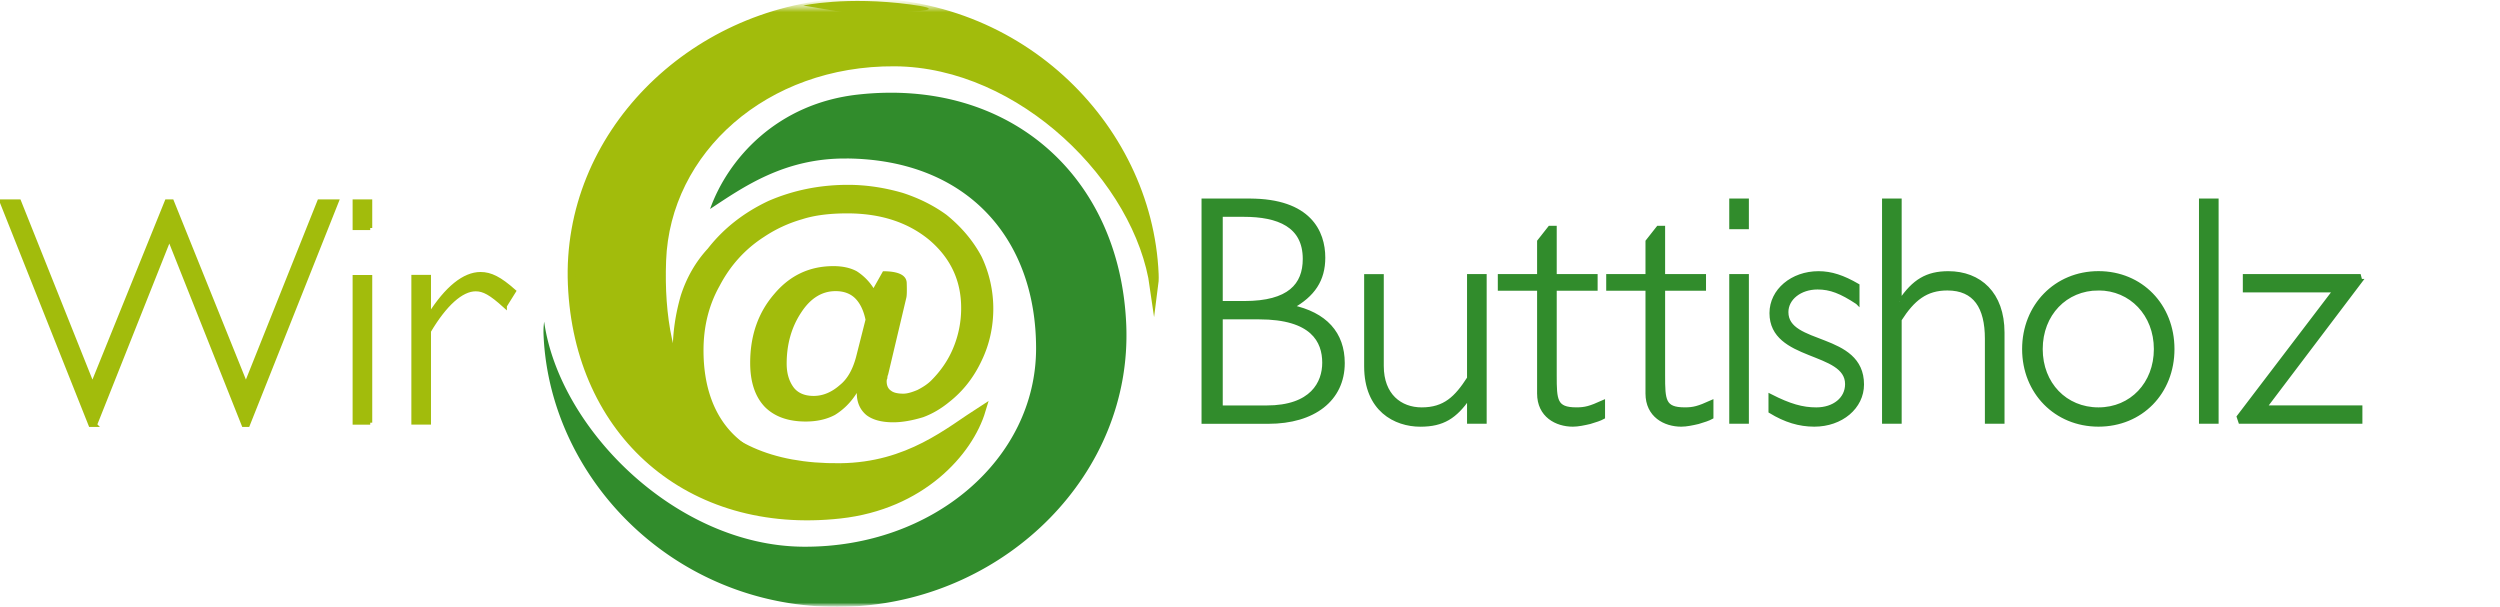
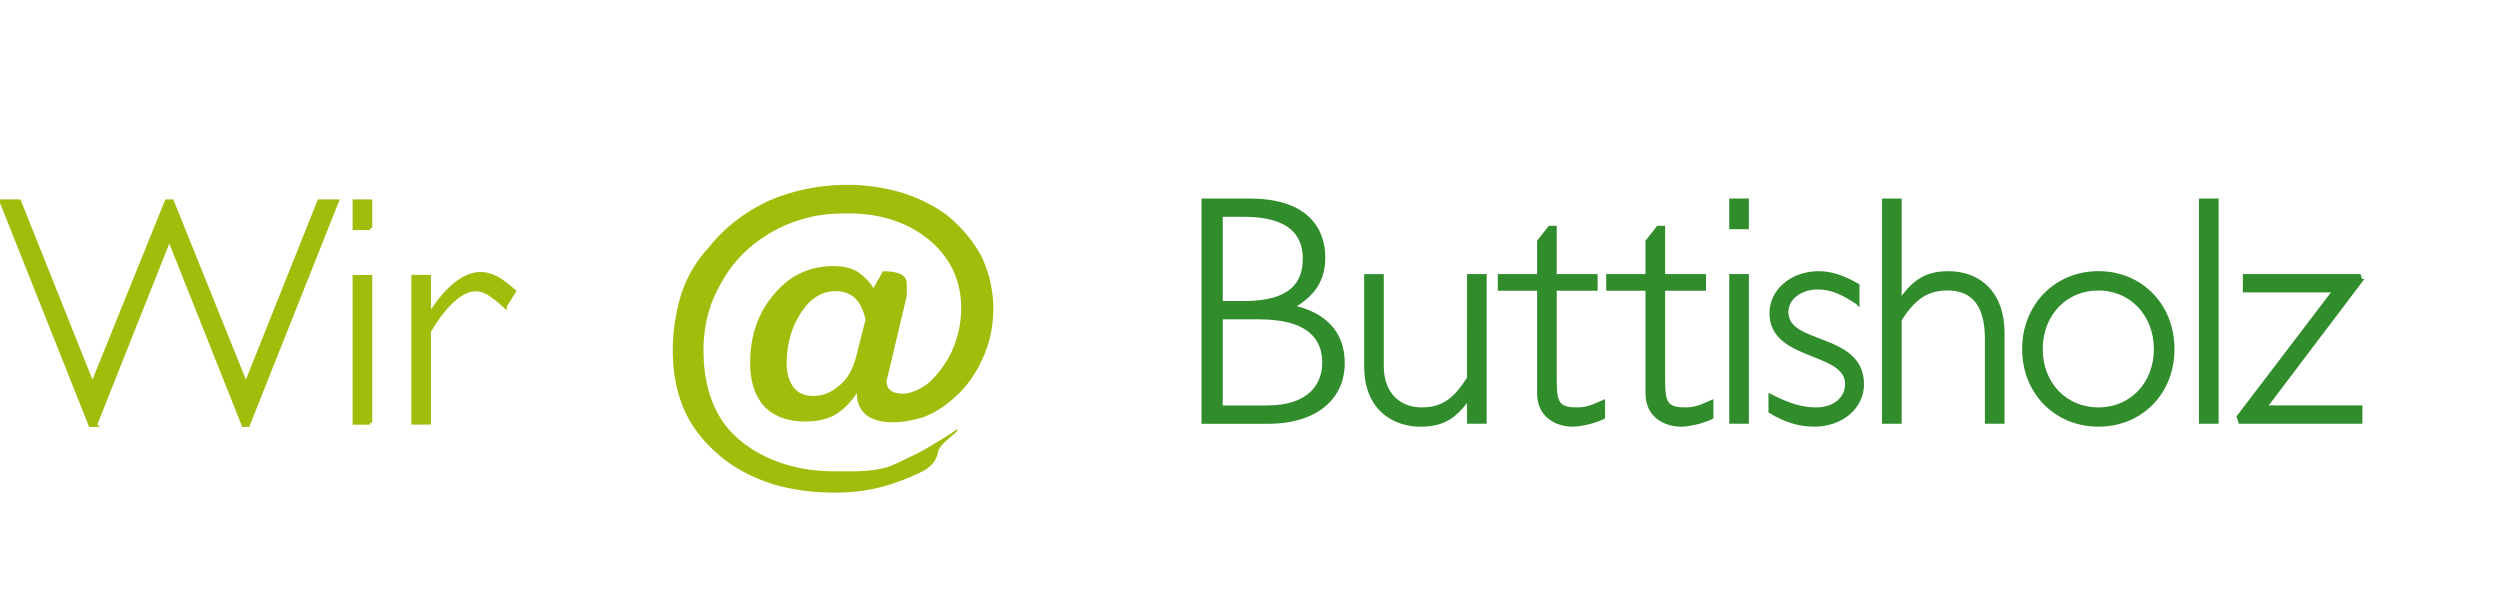
<svg xmlns="http://www.w3.org/2000/svg" width="309" height="75" fill="none">
  <g clip-path="url(#a)">
    <mask id="b" style="mask-type:luminance" maskUnits="userSpaceOnUse" x="9" y="0" width="300" height="75">
      <path d="M308.438.264H9.356V75h299.082V.264Z" fill="#fff" />
    </mask>
    <g mask="url(#b)">
      <mask id="c" style="mask-type:luminance" maskUnits="userSpaceOnUse" x="9" y="0" width="299" height="75">
-         <path d="M307.984.638H9.324V75h298.66V.638Z" fill="#fff" />
-       </mask>
+         </mask>
      <g mask="url(#c)">
        <path d="M103.856 57.754c-17.661.206-22.537-11.808-22.025-25.546.506-13.617 12.69-24.619 28.758-24.513 15.719.1 30.193 14.577 32.045 27.82.068-.507.1-1.045.074-1.636-.771-18.41-17.266-34.818-38.567-33.547-18.706 1.118-34.225 16.402-33.45 34.819.771 18.41 14.501 30.488 33.138 28.436 10.036-1.102 15.941-7.689 17.498-12.884-4 2.547-8.976 6.956-17.466 7.051" fill="#A2BC0C" />
        <path d="M103.856 57.754c-17.661.206-22.537-11.808-22.025-25.546.506-13.617 12.69-24.619 28.758-24.513 15.719.1 30.193 14.577 32.045 27.82.068-.507.1-1.045.074-1.636-.771-18.41-17.266-34.818-38.567-33.547-18.706 1.118-34.225 16.402-33.45 34.819.771 18.41 14.501 30.488 33.138 28.436 10.036-1.102 15.941-7.689 17.498-12.884-4 2.547-8.976 6.956-17.466 7.051" stroke="#A2BC0C" stroke-miterlimit="10" />
        <path d="M104.658 19.587c14.822.132 23.402 9.841 23.402 23.474 0 13.633-12.696 24.619-28.758 24.513-15.72-.1-30.193-14.577-32.045-27.82a9.05 9.05 0 0 0-.074 1.636c.77 18.41 17.265 34.818 38.572 33.547 18.706-1.118 34.225-16.402 33.449-34.813-.77-18.411-14.5-30.489-33.137-28.437-10.031 1.102-16.089 7.948-18.3 14.144 4.148-2.742 9.208-6.312 16.885-6.238" fill="#318C2C" />
      </g>
    </g>
    <mask id="d" style="mask-type:luminance" maskUnits="userSpaceOnUse" x="9" y="0" width="299" height="75">
      <path d="M307.984.638H9.324V75h298.66V.638Z" fill="#fff" />
    </mask>
    <g mask="url(#d)">
      <path d="M105.898 48.572c-.723 1.15-1.626 2.052-2.707 2.717-1.024.543-2.227.812-3.61.812-2.163 0-3.852-.602-5.055-1.814-1.203-1.266-1.804-3.08-1.804-5.438 0-3.38.992-6.218 2.976-8.512 1.926-2.294 4.364-3.444 7.308-3.444 1.14 0 2.105.211 2.886.633a6.796 6.796 0 0 1 2.074 2.083l1.171-2.083c1.926 0 2.903.485 2.934 1.45.032.966.016 1.572-.047 1.815l-2.253 9.509a.971.971 0 0 0-.09.453.777.777 0 0 0-.09.364c0 .543.18.939.544 1.176.3.243.812.364 1.535.364.422 0 .992-.148 1.715-.454.723-.364 1.293-.754 1.715-1.176 1.203-1.207 2.105-2.537 2.707-3.987a12.72 12.72 0 0 0 .992-4.984c0-3.38-1.324-6.186-3.968-8.422-2.649-2.173-6.015-3.26-10.105-3.26-2.227 0-4.089.243-5.593.729a16.674 16.674 0 0 0-4.691 2.172c-2.348 1.509-4.18 3.534-5.504 6.07-1.324 2.358-1.984 5.01-1.984 7.97 0 4.345 1.235 8.232 4.185 10.827 2.886 2.536 6.975 4.108 11.909 4.108 2.164 0 4.374.137 6.665-.527 1.081-.364 2.232-1.023 3.255-1.477 1.024-.454 4.39-2.49 5.351-3.212.237.422-2.148 1.693-2.359 2.78-.211 1.086-.855 1.904-1.942 2.447a24.7 24.7 0 0 1-3.25 1.36c-2.285.844-4.812 1.266-7.583 1.266-2.77 0-5.145-.332-7.487-.997-2.348-.722-4.39-1.75-6.137-3.08-2.227-1.75-3.852-3.713-4.87-5.885-1.024-2.236-1.536-4.768-1.536-7.61 0-2.237.332-4.5.992-6.793.723-2.236 1.836-4.167 3.34-5.796 1.926-2.474 4.422-4.44 7.488-5.886 3.066-1.329 6.348-1.994 9.836-1.994 2.226 0 4.479.333 6.769.997 2.043.665 3.847 1.572 5.414 2.716 1.863 1.509 3.309 3.233 4.332 5.163a15.004 15.004 0 0 1 1.446 6.435c0 2.236-.48 4.44-1.446 6.429-.96 2.051-2.284 3.744-3.968 5.073-1.023.844-2.105 1.482-3.25 1.904-1.382.422-2.617.633-3.699.633-1.446 0-2.559-.3-3.34-.907-.781-.665-1.171-1.572-1.171-2.717Zm1.081-9.055c-.243-1.144-.665-2.02-1.261-2.626-.601-.601-1.414-.907-2.438-.907-1.683 0-3.097.875-4.242 2.626-1.203 1.81-1.805 3.924-1.805 6.34 0 1.207.301 2.204.902 2.99.544.664 1.357.996 2.438.996 1.14 0 2.227-.453 3.251-1.36.902-.723 1.562-1.873 1.984-3.444l1.171-4.62v.005Z" fill="#A2BC0C" />
    </g>
-     <path d="M99.27.686s5.34-1.187 13.255-.132c7.915 1.055-7.387 1.118-7.387 1.118L99.27.68v.006Z" fill="#A2BC0C" />
-     <path d="M11.746 52.517h-.56L.197 24.898H2.36l9.065 22.688 9.181-22.688h.644l9.145 22.688 9.065-22.688h2.163l-10.99 27.62h-.523l-9.182-23.09-9.186 23.09h.005ZM45.76 28.184h-1.927v-3.286h1.926v3.286Zm0 24.054h-1.927v-18h1.926v18Zm16.642-14.435c-1.726-1.56-2.607-2.046-3.61-2.046-1.762 0-3.81 1.846-5.772 5.168v11.302h-1.926v-18h1.926v4.731h.08c2.126-3.364 4.29-5.09 6.294-5.09 1.245 0 2.364.56 4.132 2.126l-1.124 1.804v.005Z" fill="#A2BC0C" stroke="#A2BC0C" stroke-width=".5" />
+     <path d="M11.746 52.517h-.56L.197 24.898H2.36l9.065 22.688 9.181-22.688h.644l9.145 22.688 9.065-22.688h2.163l-10.99 27.62h-.523l-9.182-23.09-9.186 23.09h.005ZM45.76 28.184h-1.927v-3.286h1.926v3.286m0 24.054h-1.927v-18h1.926v18Zm16.642-14.435c-1.726-1.56-2.607-2.046-3.61-2.046-1.762 0-3.81 1.846-5.772 5.168v11.302h-1.926v-18h1.926v4.731h.08c2.126-3.364 4.29-5.09 6.294-5.09 1.245 0 2.364.56 4.132 2.126l-1.124 1.804v.005Z" fill="#A2BC0C" stroke="#A2BC0C" stroke-width=".5" />
    <path d="M154.454 24.793c7.376 0 9.102 3.886 9.102 7.056 0 2.727-1.245 4.61-3.931 6.091 4.168.881 6.337 3.286 6.337 6.936 0 4.488-3.609 7.256-9.181 7.256h-8.021v-27.34h5.694Zm-3.573 12.662h2.929c5.535 0 7.461-2.204 7.461-5.453 0-4.166-3.287-5.453-7.54-5.453h-2.85v10.906Zm0 12.91h5.657c5.656 0 7.139-3.048 7.139-5.532 0-2.684-1.446-5.611-8.063-5.611h-4.733v11.144Zm30.689-1.202h-.079c-1.646 2.326-3.129 3.328-5.936 3.328-3.087 0-6.696-1.846-6.696-7.215V34.133h1.926v11.101c0 3.65 2.285 5.369 4.934 5.369 2.849 0 4.289-1.403 5.857-3.85V34.127h1.926v18h-1.926v-2.964h-.006Zm10.591-15.036h5.055v1.561h-5.055V46.39c0 3.085.042 4.209 2.685 4.209 1.082 0 1.684-.158 3.288-.881v1.846c-.359.2-.961.4-1.646.601-.681.158-1.446.322-2.085.322-2.005 0-4.168-1.124-4.168-3.85V35.688h-4.855v-1.56h4.855V29.84l1.324-1.683h.602v5.97Zm13.397 0h5.055v1.561h-5.055V46.39c0 3.085.042 4.209 2.686 4.209 1.082 0 1.683-.158 3.287-.881v1.846c-.358.2-.96.4-1.646.601-.681.158-1.446.322-2.084.322-2.005 0-4.169-1.124-4.169-3.85V35.688h-4.854v-1.56h4.854V29.84l1.325-1.683h.601v5.97Zm10.353-6.049h-1.926v-3.285h1.926v3.285Zm0 24.05h-1.926v-18h1.926v18Zm13.672-14.752c-2.005-1.324-3.33-1.846-4.934-1.846-2.163 0-3.852 1.324-3.852 3.048 0 4.33 9.345 2.685 9.345 8.94 0 2.806-2.564 4.968-5.894 4.968-1.847 0-3.567-.522-5.414-1.646v-1.883c2.364 1.203 3.931 1.646 5.657 1.646 2.205 0 3.81-1.282 3.81-3.127 0-4.288-9.345-3.007-9.345-8.776 0-2.769 2.564-4.931 5.814-4.931 1.562 0 3.008.48 4.813 1.524v2.083Zm5.213-.121h.079c1.684-2.526 3.33-3.486 5.937-3.486 3.852 0 6.696 2.526 6.696 7.336v11.022h-1.926V41.864c0-3.887-1.446-6.212-4.892-6.212-2.649 0-4.253 1.281-5.894 3.85v12.625h-1.926v-27.34h1.926v12.468Zm24.574 15.231c-5.256 0-9.187-4.008-9.187-9.34s3.931-9.383 9.187-9.383c5.255 0 9.144 4.009 9.144 9.383 0 5.374-3.889 9.34-9.144 9.34Zm0-16.834c-4.09 0-7.14 3.164-7.14 7.494s3.05 7.457 7.14 7.457c4.089 0 7.097-3.164 7.097-7.457 0-4.293-3.05-7.495-7.097-7.495Zm14.6 16.475h-1.926v-27.34h1.926v27.34Zm17.772-17.398-11.83 15.631h11.83v1.762h-14.838l-.2-.601 11.909-15.632h-11.15v-1.762h14.116l.158.602h.005Z" fill="#318C2C" stroke="#318C2C" stroke-width=".5" />
  </g>
  <defs>
    <clipPath id="a">
      <path fill="#fff" d="M0 0h308.438v75H0z" />
    </clipPath>
  </defs>
</svg>